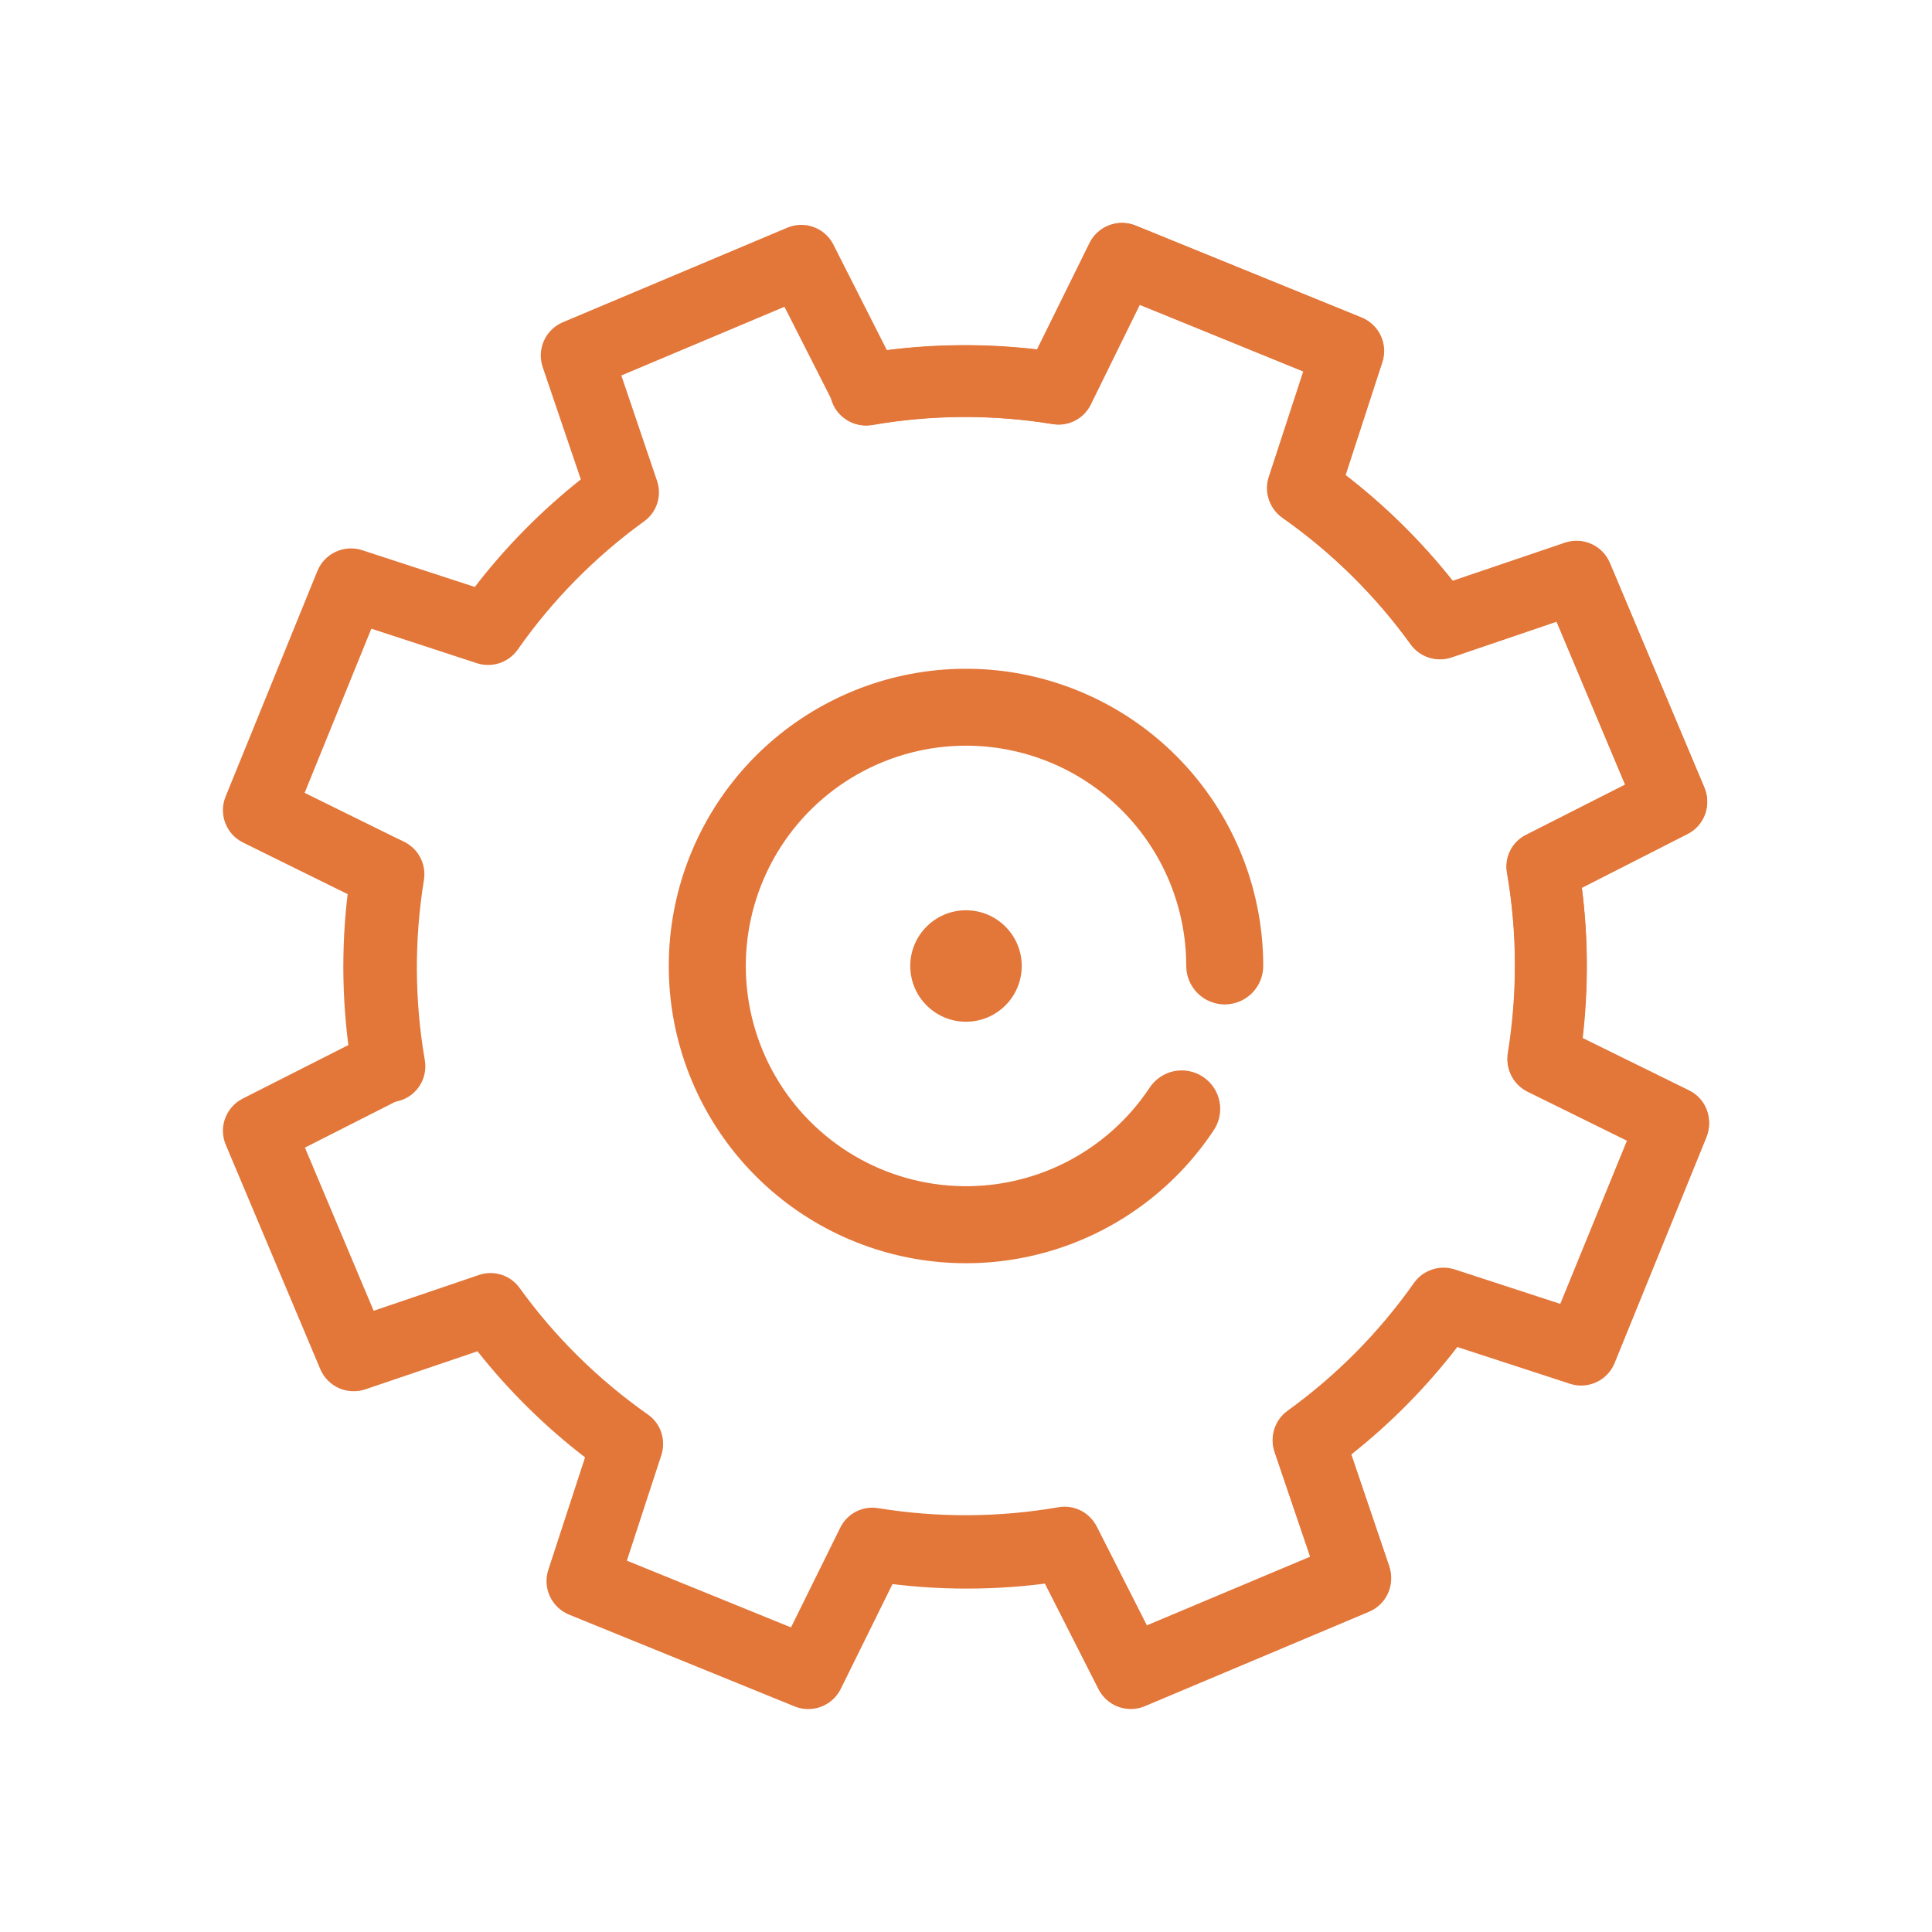
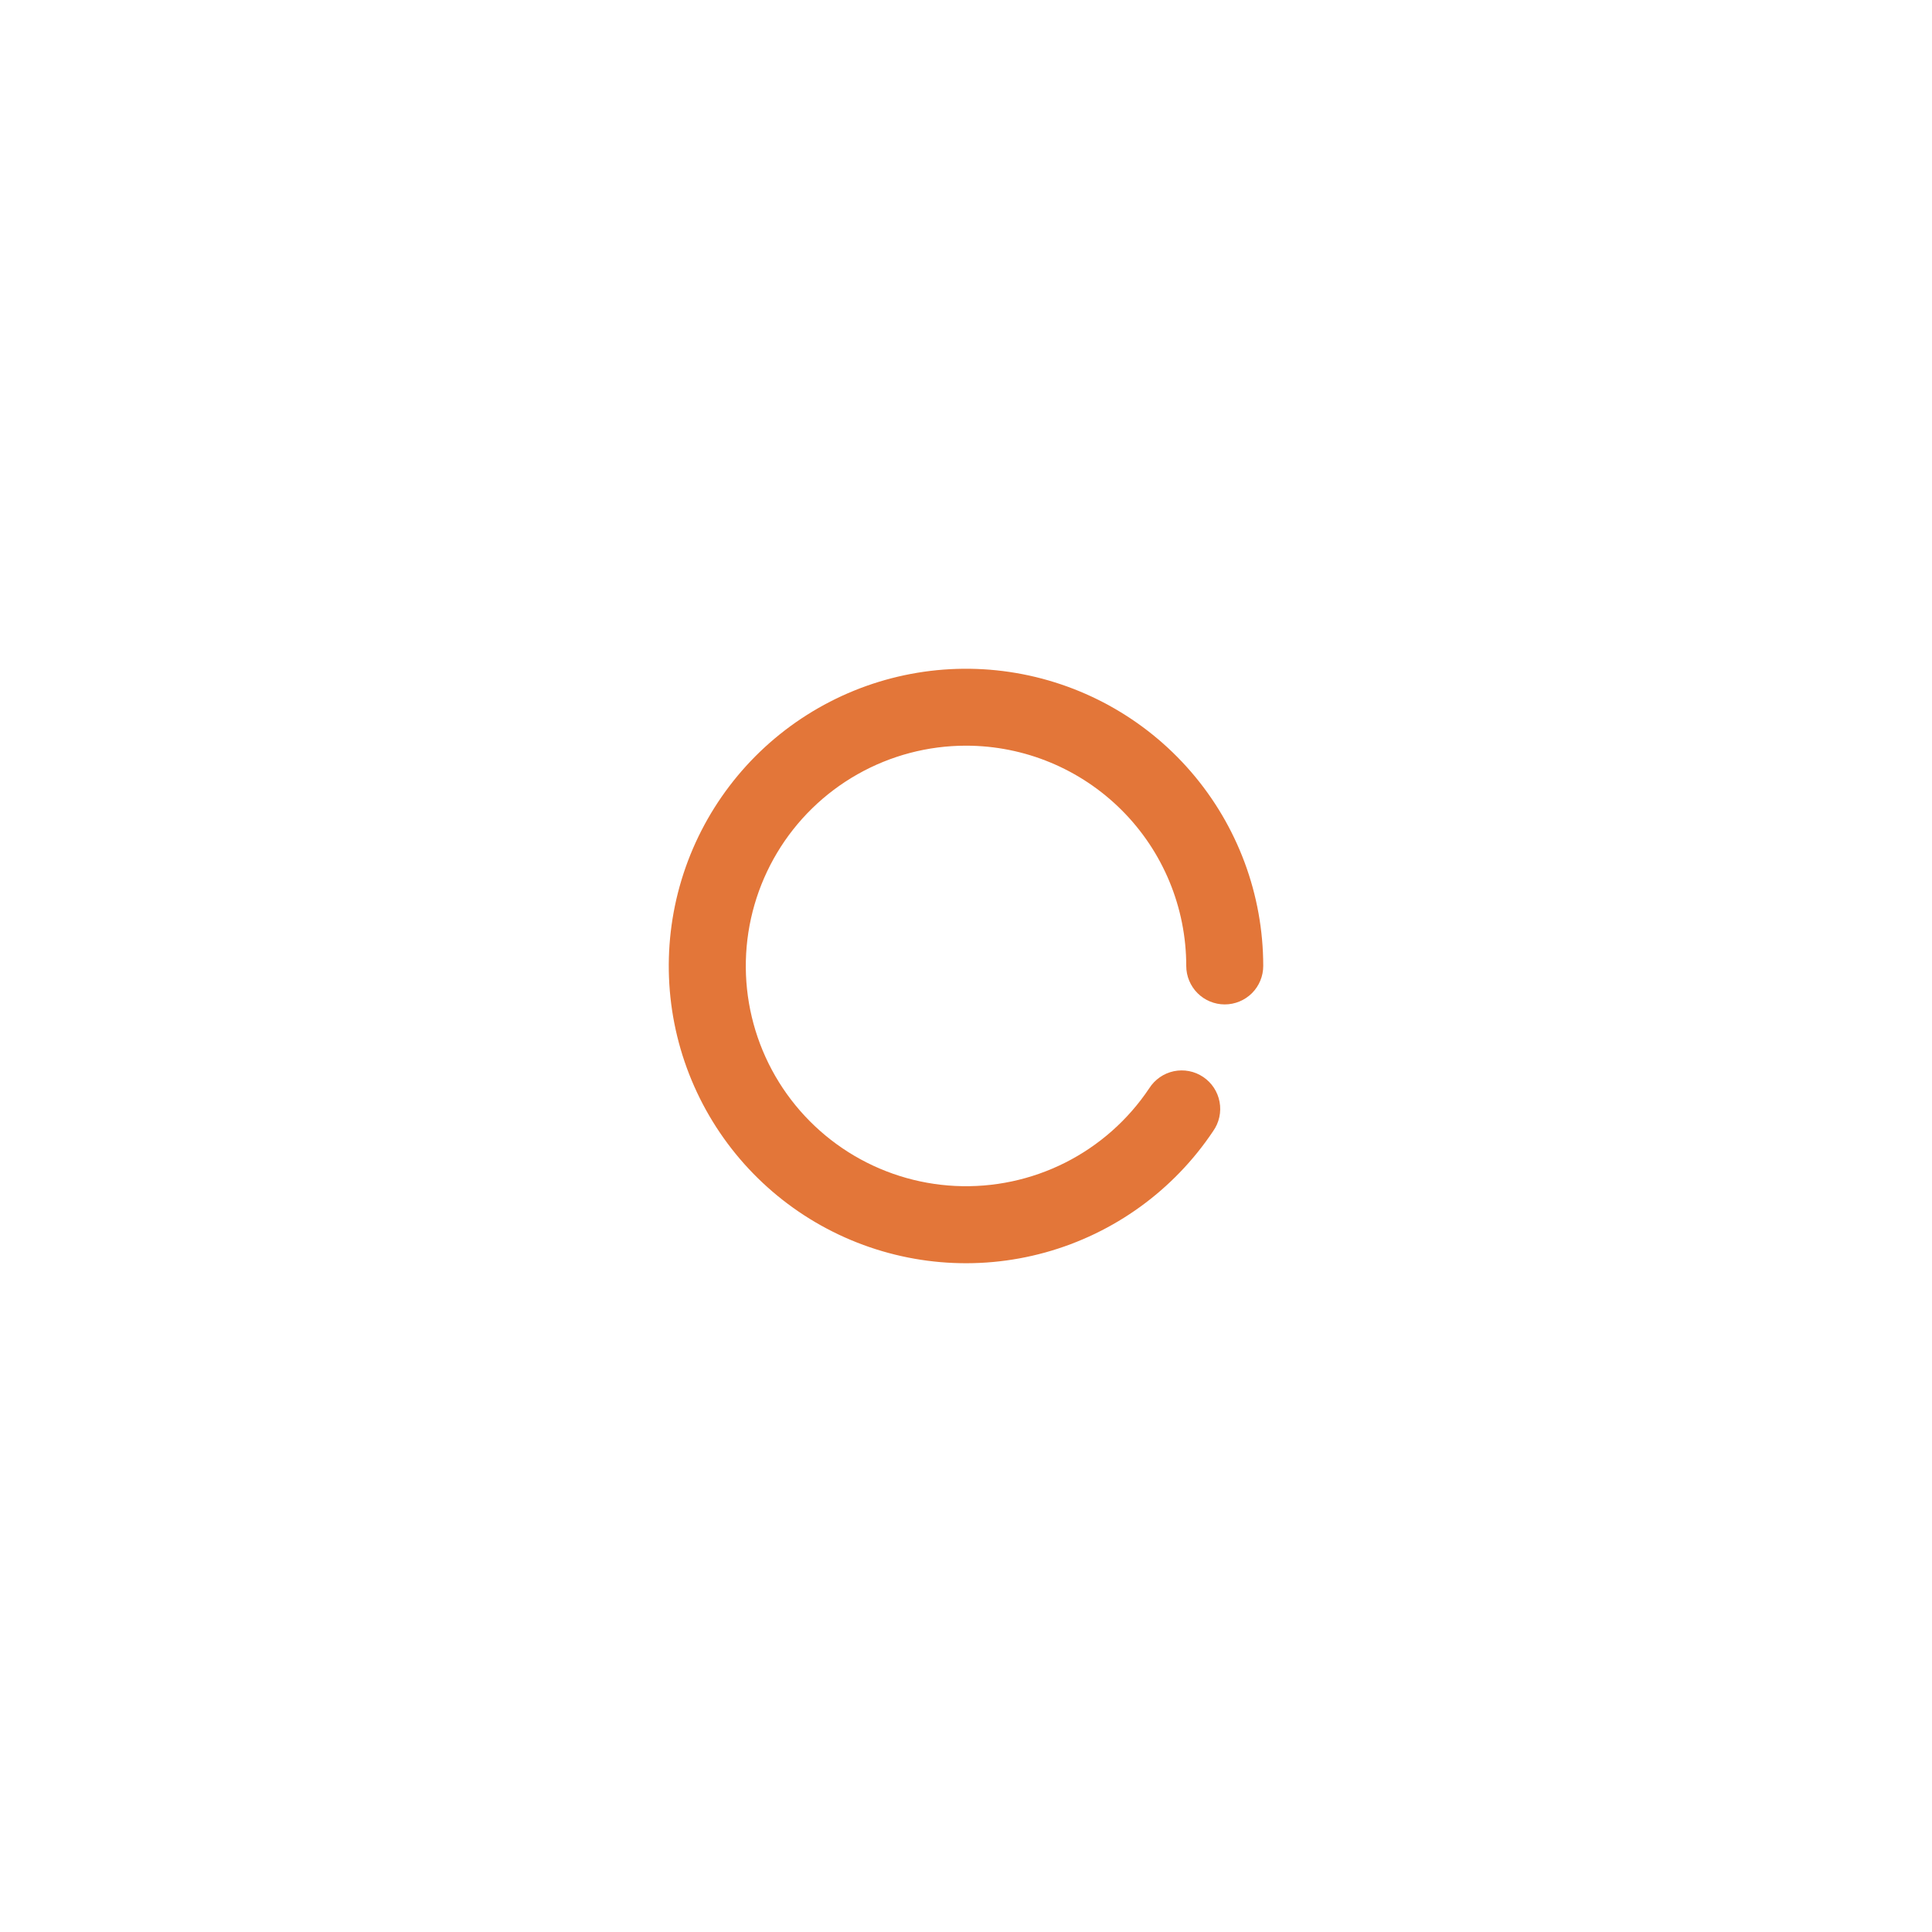
<svg xmlns="http://www.w3.org/2000/svg" width="52" height="52" viewBox="0 0 52 52" fill="none">
  <g clip-path="url(#clip0_324_2220)">
-     <path d="M30.439 45.998C30.259 45.999 30.083 45.95 29.93 45.857C29.777 45.763 29.652 45.63 29.57 45.47L28.128 42.623C26.541 42.826 24.934 42.799 23.356 42.541C23.23 42.521 23.11 42.477 23.002 42.41C22.895 42.344 22.801 42.257 22.726 42.154C22.652 42.051 22.599 41.934 22.57 41.811C22.541 41.687 22.536 41.559 22.556 41.434C22.575 41.308 22.618 41.187 22.684 41.078C22.75 40.969 22.837 40.874 22.94 40.799C23.044 40.725 23.161 40.672 23.285 40.643C23.409 40.615 23.537 40.611 23.663 40.634C25.268 40.895 26.905 40.886 28.508 40.608C28.711 40.57 28.922 40.6 29.107 40.693C29.293 40.786 29.442 40.937 29.534 41.123L30.887 43.792L35.279 41.941L34.316 39.107C34.248 38.911 34.246 38.698 34.309 38.501C34.372 38.304 34.498 38.132 34.666 38.012C35.985 37.059 37.136 35.892 38.071 34.56C38.19 34.392 38.36 34.266 38.556 34.201C38.751 34.135 38.962 34.133 39.159 34.196L42.004 35.126L43.801 30.709L41.118 29.386C40.931 29.295 40.779 29.146 40.684 28.962C40.59 28.778 40.557 28.567 40.591 28.363C40.853 26.756 40.844 25.117 40.567 23.514C40.53 23.31 40.56 23.1 40.653 22.915C40.745 22.729 40.895 22.579 41.08 22.486L43.746 21.133L41.897 16.734L39.066 17.697C38.871 17.762 38.66 17.764 38.463 17.701C38.267 17.639 38.095 17.515 37.973 17.349C37.021 16.028 35.856 14.876 34.525 13.939C34.358 13.819 34.233 13.649 34.168 13.453C34.103 13.257 34.102 13.046 34.164 12.85L35.094 10.004L30.681 8.2L29.359 10.89C29.268 11.076 29.12 11.228 28.936 11.322C28.752 11.417 28.543 11.45 28.339 11.415C26.734 11.153 25.096 11.161 23.494 11.438C23.29 11.476 23.079 11.447 22.894 11.354C22.709 11.261 22.559 11.11 22.467 10.924L21.114 8.257L16.723 10.106L17.684 12.942C17.751 13.137 17.753 13.349 17.69 13.546C17.627 13.742 17.503 13.913 17.335 14.033C16.016 14.988 14.865 16.155 13.931 17.489C13.811 17.657 13.641 17.782 13.445 17.848C13.25 17.913 13.039 17.914 12.842 17.852L9.995 16.921L8.199 21.34L10.884 22.662C11.264 22.849 11.478 23.263 11.41 23.686C11.149 25.293 11.157 26.931 11.434 28.535C11.456 28.66 11.453 28.788 11.425 28.912C11.397 29.036 11.345 29.153 11.272 29.256C11.199 29.36 11.107 29.448 10.999 29.516C10.892 29.584 10.773 29.629 10.648 29.651C10.523 29.675 10.394 29.673 10.27 29.646C10.146 29.619 10.028 29.567 9.924 29.494C9.82 29.42 9.731 29.327 9.664 29.219C9.597 29.11 9.552 28.99 9.532 28.864C9.259 27.286 9.215 25.678 9.402 24.088L6.537 22.675C6.319 22.566 6.149 22.378 6.063 22.15C5.976 21.921 5.979 21.669 6.071 21.442L8.546 15.36C8.64 15.135 8.815 14.953 9.036 14.851C9.257 14.748 9.508 14.732 9.74 14.806L12.779 15.798C13.609 14.72 14.568 13.748 15.633 12.903L14.606 9.879C14.528 9.647 14.54 9.394 14.64 9.171C14.74 8.948 14.921 8.771 15.145 8.675L21.194 6.127C21.419 6.033 21.672 6.027 21.901 6.112C22.13 6.196 22.319 6.364 22.43 6.582L23.872 9.428C25.22 9.258 26.584 9.252 27.933 9.412L29.346 6.54C29.452 6.32 29.639 6.149 29.868 6.062C30.096 5.976 30.349 5.98 30.575 6.073L36.654 8.55C36.881 8.643 37.063 8.818 37.166 9.04C37.269 9.262 37.284 9.514 37.208 9.747L36.218 12.788C37.294 13.622 38.264 14.576 39.108 15.643L42.13 14.619C42.614 14.456 43.132 14.689 43.33 15.157L45.877 21.213C45.971 21.438 45.977 21.691 45.892 21.92C45.808 22.15 45.64 22.338 45.422 22.449L42.576 23.898C42.75 25.244 42.755 26.607 42.597 27.961L45.464 29.376C45.914 29.599 46.118 30.14 45.93 30.609L43.456 36.69C43.363 36.916 43.188 37.099 42.967 37.202C42.746 37.304 42.494 37.321 42.261 37.246L39.224 36.255C38.394 37.333 37.435 38.305 36.368 39.149L37.395 42.174C37.472 42.405 37.459 42.657 37.36 42.88C37.26 43.103 37.081 43.28 36.857 43.377L30.807 45.925C30.691 45.974 30.565 45.998 30.439 45.998Z" fill="#E37639" />
-     <path d="M6 30.439C5.999 30.26 6.049 30.084 6.142 29.931C6.235 29.777 6.369 29.653 6.528 29.571L9.376 28.128C9.172 26.542 9.199 24.935 9.457 23.356C9.477 23.231 9.522 23.111 9.588 23.003C9.655 22.895 9.742 22.801 9.845 22.727C9.947 22.653 10.064 22.6 10.188 22.57C10.311 22.541 10.439 22.537 10.564 22.557C10.691 22.576 10.812 22.619 10.921 22.685C11.03 22.751 11.124 22.838 11.199 22.941C11.273 23.044 11.327 23.161 11.355 23.285C11.383 23.41 11.387 23.538 11.364 23.663C11.103 25.268 11.112 26.906 11.39 28.508C11.428 28.712 11.399 28.923 11.306 29.108C11.213 29.294 11.061 29.443 10.875 29.535L8.207 30.888L10.057 35.28L12.891 34.316C13.087 34.249 13.3 34.247 13.497 34.31C13.694 34.373 13.866 34.499 13.986 34.667C14.937 35.983 16.099 37.131 17.438 38.072C17.786 38.315 17.929 38.755 17.802 39.16L16.872 42.005L21.29 43.802L22.615 41.119C22.706 40.933 22.854 40.781 23.038 40.686C23.222 40.591 23.432 40.558 23.636 40.592C25.243 40.854 26.882 40.845 28.485 40.568C28.689 40.531 28.899 40.562 29.085 40.654C29.27 40.746 29.42 40.896 29.513 41.081L30.866 43.747L35.264 41.898L34.302 39.067C34.237 38.872 34.235 38.661 34.298 38.464C34.36 38.268 34.483 38.096 34.65 37.974C35.971 37.022 37.123 35.857 38.06 34.526C38.18 34.359 38.35 34.234 38.546 34.169C38.741 34.104 38.953 34.103 39.149 34.165L41.995 35.094L43.798 30.681L41.108 29.359C40.923 29.269 40.771 29.12 40.676 28.937C40.582 28.753 40.549 28.543 40.583 28.339C40.843 26.723 40.835 25.091 40.561 23.494C40.523 23.291 40.552 23.08 40.645 22.895C40.738 22.71 40.888 22.56 41.074 22.468L43.741 21.115L41.892 16.723L39.056 17.685C38.861 17.751 38.65 17.753 38.453 17.691C38.256 17.628 38.085 17.503 37.965 17.335C37.011 16.017 35.843 14.866 34.51 13.931C34.342 13.812 34.216 13.642 34.151 13.446C34.085 13.251 34.083 13.039 34.146 12.843L35.077 9.996L30.659 8.199L29.337 10.884C29.247 11.071 29.098 11.223 28.913 11.318C28.728 11.413 28.518 11.445 28.313 11.41C26.707 11.149 25.068 11.157 23.464 11.435C23.339 11.456 23.211 11.453 23.087 11.425C22.964 11.398 22.847 11.346 22.743 11.273C22.639 11.2 22.551 11.107 22.483 11C22.416 10.893 22.37 10.773 22.349 10.649C22.325 10.524 22.326 10.395 22.353 10.271C22.38 10.146 22.432 10.028 22.506 9.924C22.579 9.82 22.672 9.732 22.781 9.665C22.889 9.597 23.01 9.553 23.136 9.533C24.713 9.259 26.322 9.216 27.911 9.403L29.324 6.538C29.433 6.319 29.62 6.149 29.849 6.063C30.078 5.976 30.331 5.979 30.557 6.072L36.64 8.545C37.112 8.74 37.347 9.26 37.195 9.739L36.203 12.778C37.28 13.608 38.252 14.566 39.097 15.632L42.122 14.605C42.605 14.444 43.125 14.678 43.325 15.144L45.873 21.195C45.967 21.42 45.973 21.673 45.888 21.902C45.804 22.131 45.636 22.32 45.418 22.431L42.572 23.873C42.744 25.218 42.748 26.58 42.588 27.933L45.46 29.346C45.68 29.453 45.851 29.64 45.938 29.869C46.024 30.097 46.02 30.35 45.927 30.576L43.449 36.655C43.356 36.881 43.181 37.064 42.96 37.166C42.738 37.269 42.486 37.284 42.253 37.209L39.212 36.218C38.382 37.294 37.423 38.265 36.357 39.109L37.382 42.13C37.46 42.361 37.449 42.613 37.349 42.836C37.249 43.058 37.068 43.234 36.843 43.329L30.788 45.878C30.562 45.972 30.31 45.978 30.08 45.893C29.851 45.809 29.662 45.641 29.552 45.423L28.103 42.577C26.757 42.751 25.394 42.756 24.04 42.598L22.625 45.465C22.515 45.682 22.328 45.85 22.1 45.937C21.872 46.023 21.62 46.021 21.394 45.931L15.312 43.456C15.087 43.363 14.904 43.188 14.801 42.967C14.698 42.746 14.681 42.495 14.755 42.262L15.747 39.225C14.668 38.395 13.696 37.436 12.852 36.37L9.828 37.396C9.596 37.473 9.344 37.46 9.121 37.361C8.899 37.261 8.721 37.082 8.624 36.858L6.075 30.808C6.026 30.691 6.001 30.566 6 30.439Z" fill="#E37639" />
    <path fill-rule="evenodd" clip-rule="evenodd" d="M26 20.07C24.976 20.07 23.969 20.336 23.078 20.841C22.187 21.346 21.442 22.073 20.916 22.952C20.39 23.831 20.1 24.831 20.075 25.855C20.05 26.878 20.291 27.891 20.774 28.795C21.257 29.698 21.966 30.46 22.831 31.008C23.697 31.556 24.689 31.87 25.712 31.92C26.735 31.97 27.754 31.754 28.668 31.294C29.583 30.833 30.363 30.143 30.932 29.291C31.006 29.175 31.102 29.074 31.216 28.995C31.329 28.916 31.458 28.861 31.593 28.832C31.728 28.804 31.868 28.803 32.003 28.829C32.139 28.855 32.268 28.909 32.383 28.986C32.498 29.063 32.596 29.162 32.672 29.277C32.748 29.393 32.8 29.522 32.825 29.658C32.85 29.794 32.848 29.934 32.818 30.069C32.788 30.204 32.732 30.331 32.652 30.444C31.586 32.039 29.983 33.198 28.134 33.71C26.285 34.222 24.314 34.052 22.58 33.232C20.846 32.412 19.464 30.996 18.687 29.243C17.909 27.489 17.788 25.514 18.344 23.679C18.901 21.843 20.099 20.268 21.719 19.242C23.34 18.215 25.275 17.805 27.173 18.086C29.07 18.368 30.804 19.321 32.057 20.774C33.31 22.226 34 24.08 34 25.999C34 26.273 33.891 26.537 33.697 26.731C33.502 26.925 33.239 27.034 32.964 27.034C32.69 27.034 32.426 26.925 32.232 26.731C32.038 26.537 31.928 26.273 31.928 25.999C31.928 24.426 31.304 22.918 30.192 21.807C29.08 20.695 27.572 20.07 26 20.07Z" fill="#E37639" />
-     <path d="M26 27.5C26.828 27.5 27.5 26.828 27.5 26C27.5 25.172 26.828 24.5 26 24.5C25.172 24.5 24.5 25.172 24.5 26C24.5 26.828 25.172 27.5 26 27.5Z" fill="#E37639" />
  </g>
  <defs>
    <clipPath id="clip0_324_2220">
      <rect width="40" height="40" fill="white" transform="translate(6 6)" />
    </clipPath>
  </defs>
</svg>